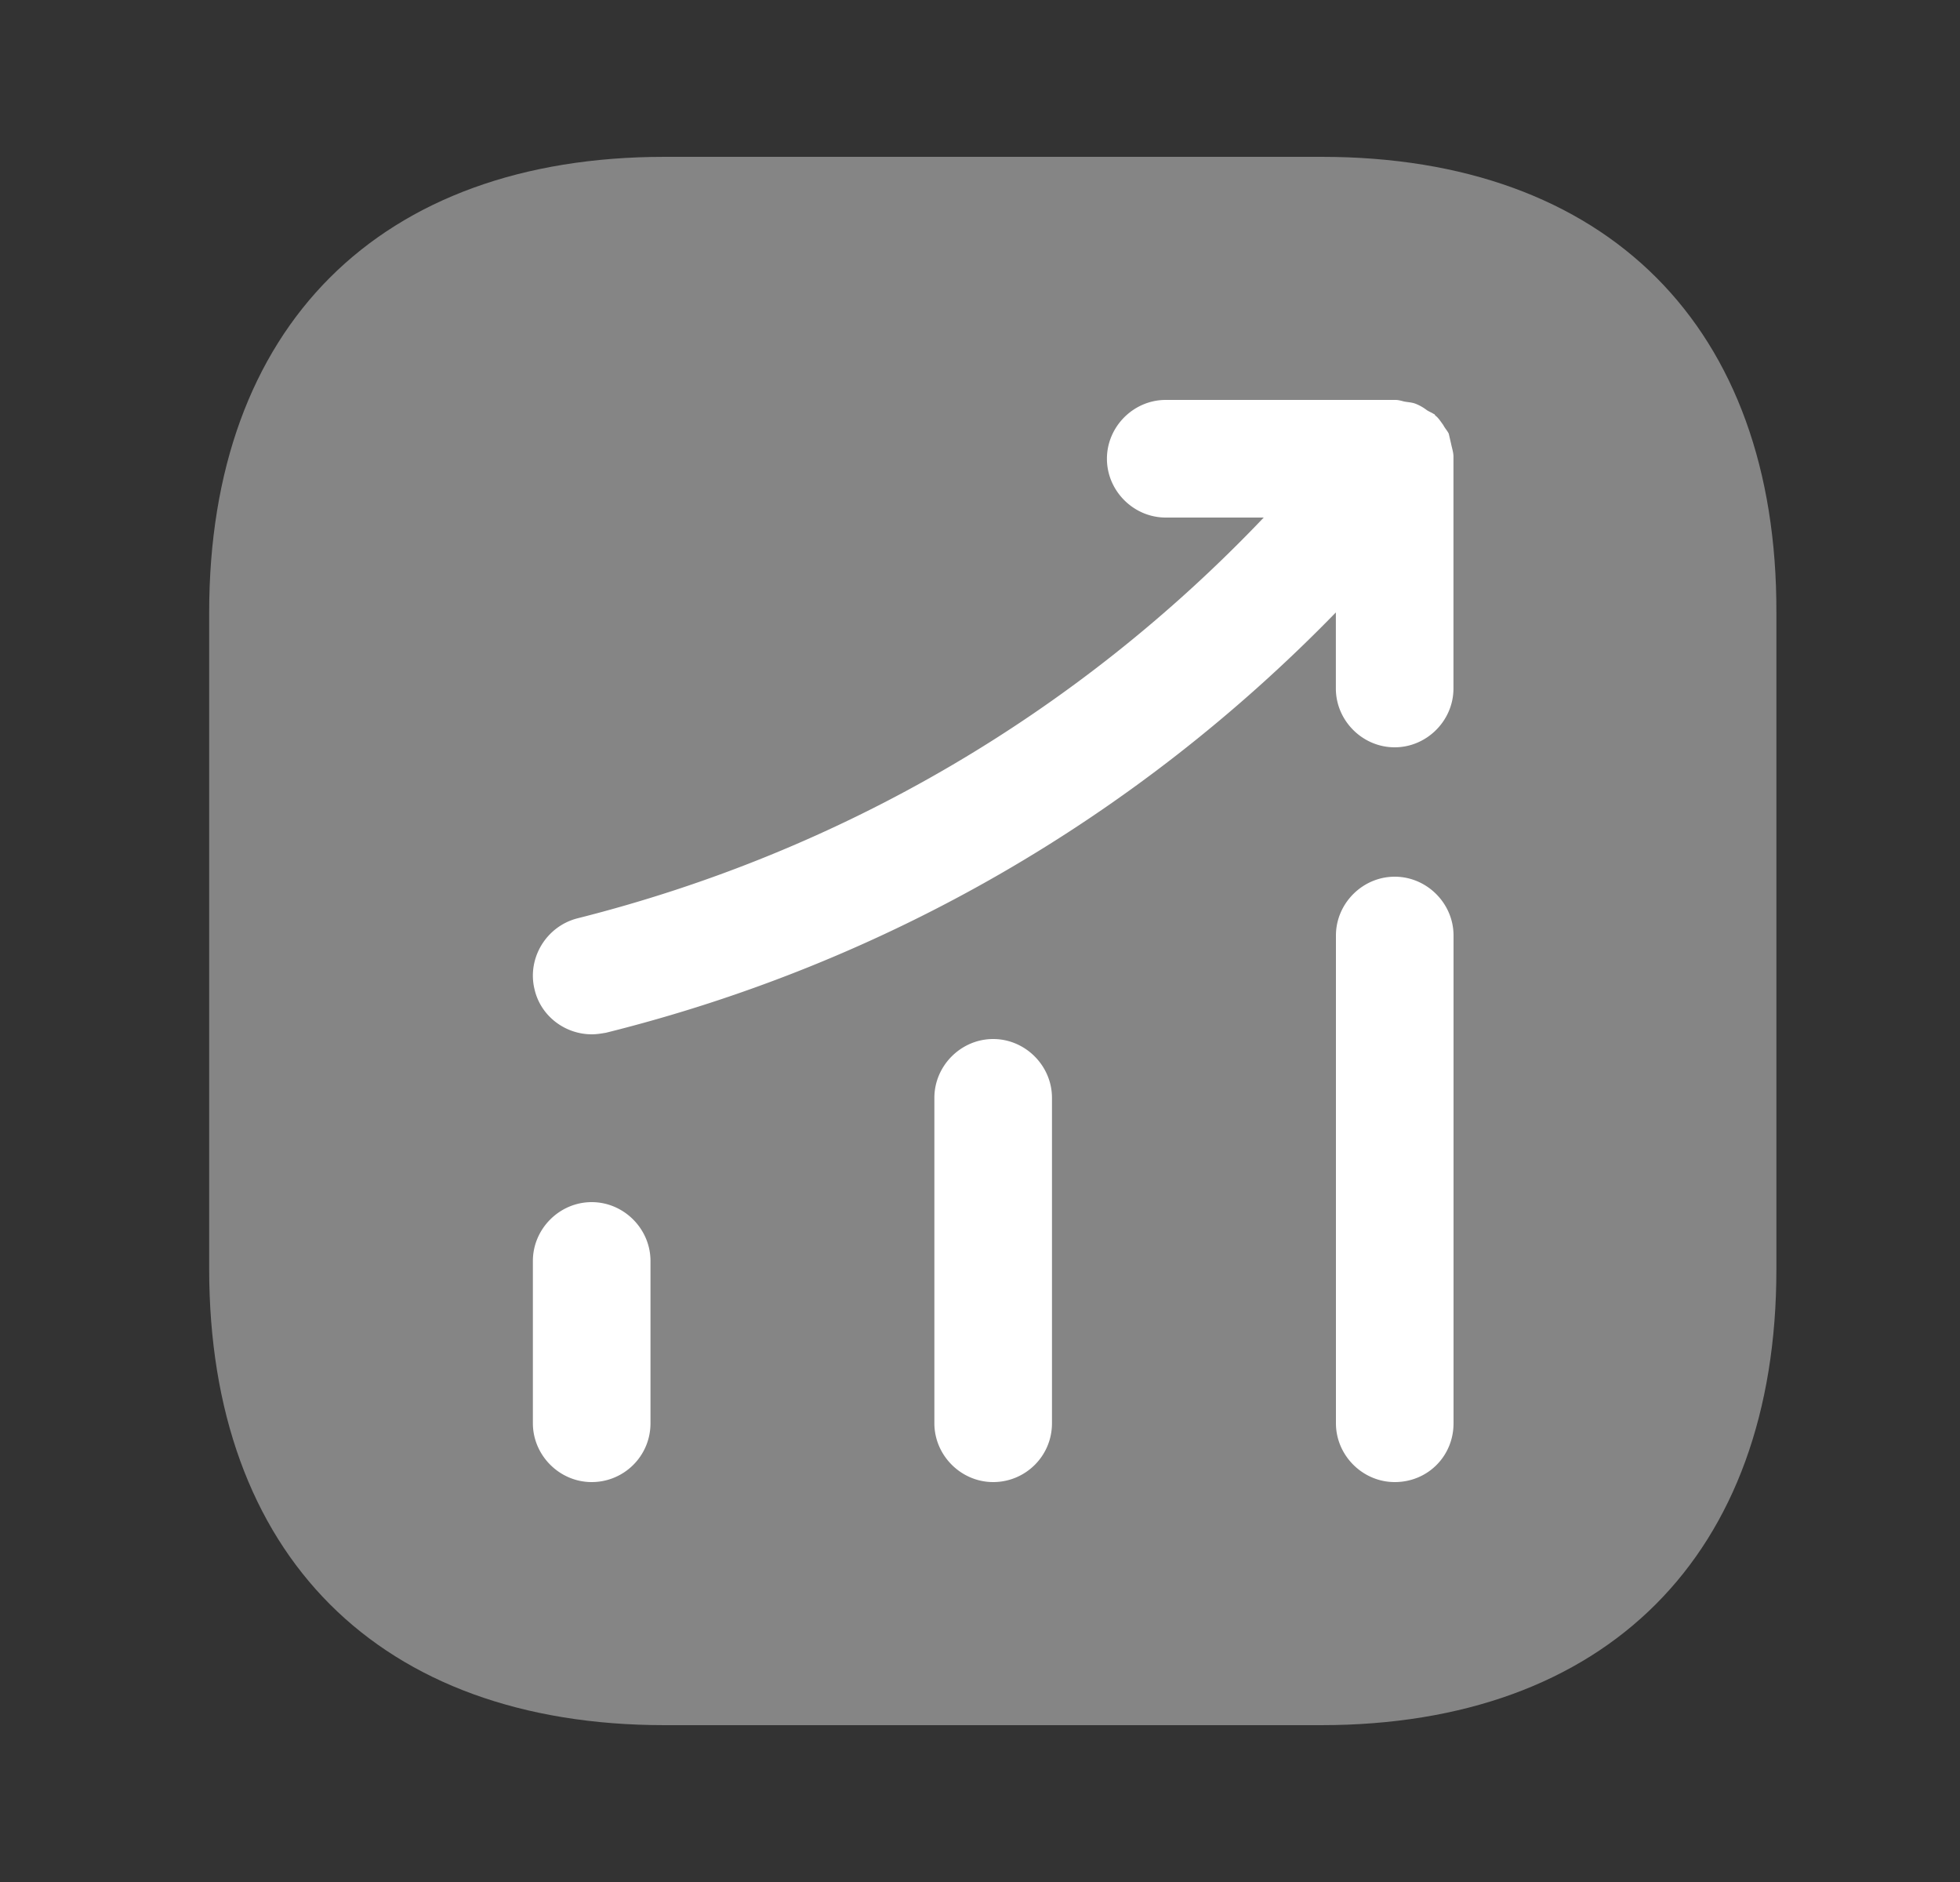
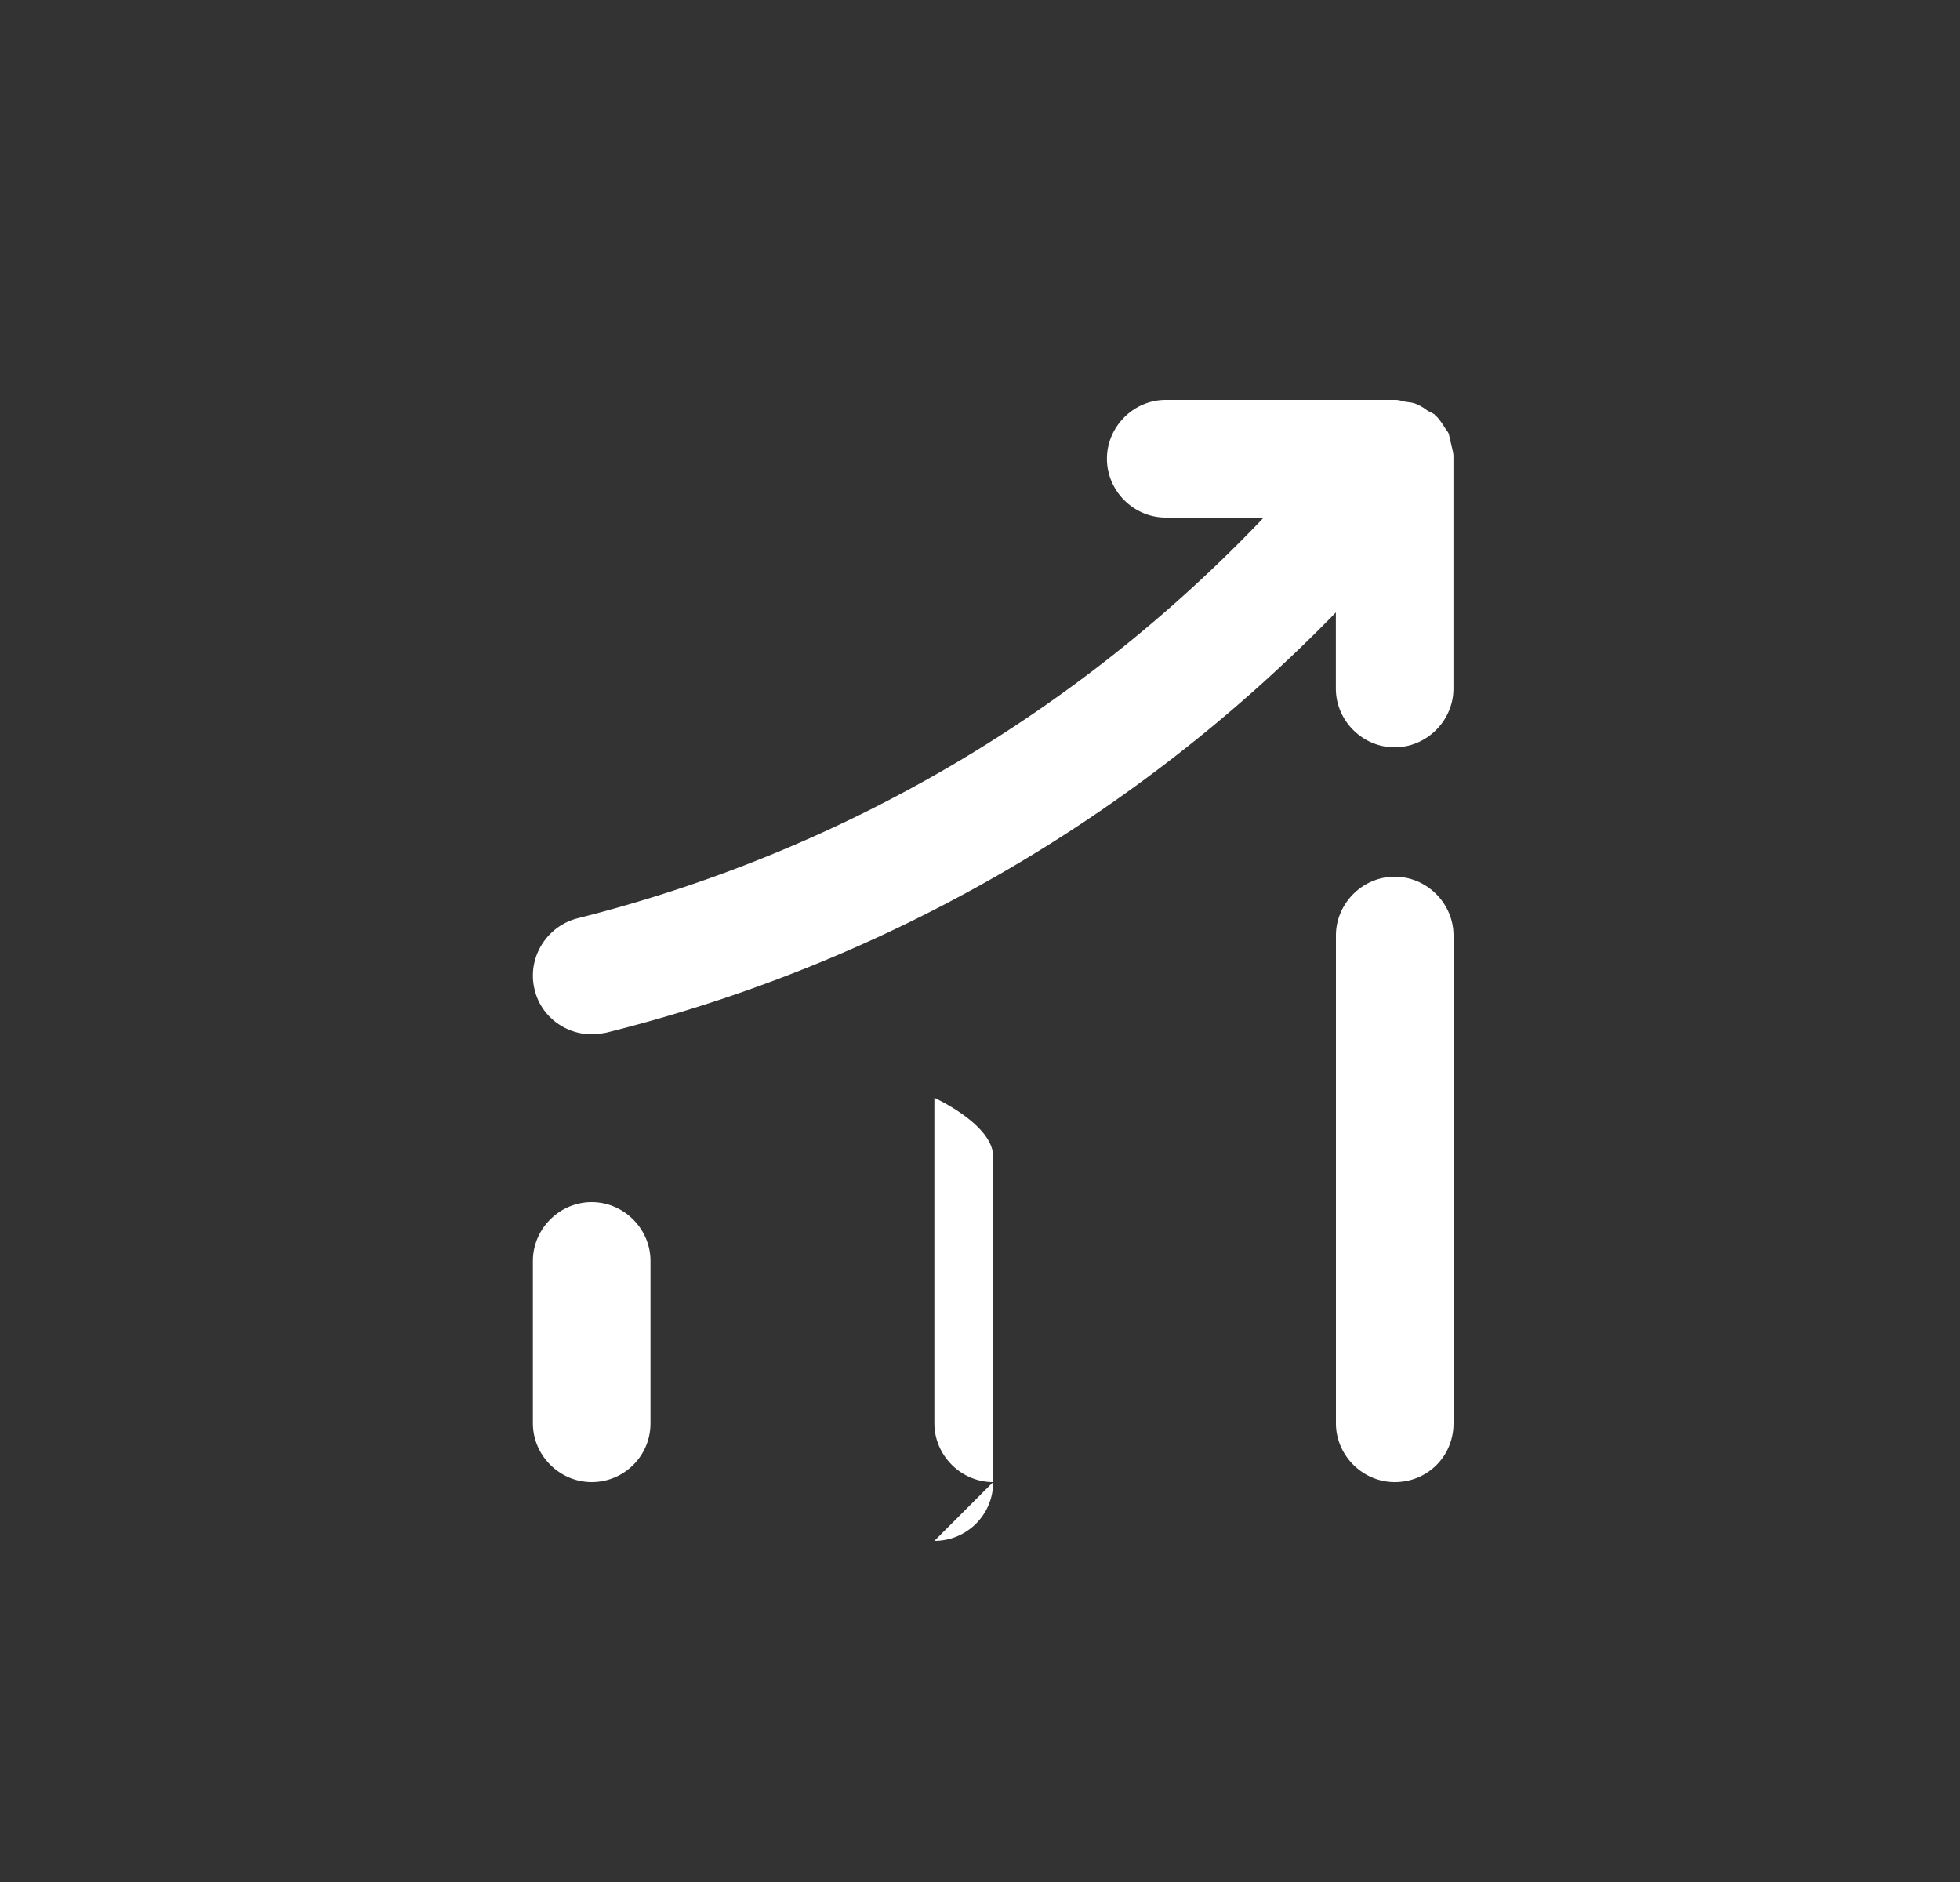
<svg xmlns="http://www.w3.org/2000/svg" width="25" height="24" fill="none" viewBox="0 0 25 24">
  <rect x="0" y="0" width="25" height="24" fill="#333333" stroke="none" />
-   <path fill="#fff" d="M16.858 2h-8.38c-3.64 0-5.81 2.17-5.81 5.81v8.37c0 3.65 2.17 5.82 5.81 5.82h8.37c3.64 0 5.81-2.17 5.81-5.81V7.81c.01-3.64-2.16-5.81-5.8-5.81" opacity=".4" />
-   <path fill="#fff" d="M7.547 18.9c-.41 0-.75-.34-.75-.75v-2.07c0-.41.34-.75.75-.75s.75.34.75.75v2.07c0 .42-.34.75-.75.75M12.668 18.9c-.41 0-.75-.34-.75-.75V14c0-.41.34-.75.75-.75s.75.34.75.75v4.15c0 .42-.34.75-.75.75M17.79 18.9c-.41 0-.75-.34-.75-.75v-6.22c0-.41.34-.75.75-.75s.75.34.75.75v6.22c0 .42-.33.75-.75.75M18.539 5.82c0-.05-.02-.11-.03-.16l-.03-.13c-.02-.04-.05-.07-.07-.11-.03-.04-.06-.09-.1-.12-.01-.01-.01-.02-.02-.02-.03-.02-.06-.03-.09-.05a.6.6 0 0 0-.14-.08c-.05-.02-.1-.02-.15-.03-.04-.01-.07-.02-.11-.02h-2.93c-.41 0-.75.34-.75.75s.34.75.75.75h1.25c-2.38 2.5-5.38 4.26-8.75 5.11-.4.1-.65.51-.55.91.08.34.39.57.73.57.06 0 .12-.01.18-.02 3.57-.89 6.76-2.74 9.31-5.36v.97c0 .41.34.75.75.75s.75-.34.75-.75V5.82" />
+   <path fill="#fff" d="M7.547 18.9c-.41 0-.75-.34-.75-.75v-2.07c0-.41.34-.75.75-.75s.75.34.75.75v2.07c0 .42-.34.75-.75.75M12.668 18.9c-.41 0-.75-.34-.75-.75V14s.75.34.75.75v4.15c0 .42-.34.75-.75.75M17.79 18.9c-.41 0-.75-.34-.75-.75v-6.22c0-.41.34-.75.75-.75s.75.34.75.75v6.22c0 .42-.33.75-.75.75M18.539 5.82c0-.05-.02-.11-.03-.16l-.03-.13c-.02-.04-.05-.07-.07-.11-.03-.04-.06-.09-.1-.12-.01-.01-.01-.02-.02-.02-.03-.02-.06-.03-.09-.05a.6.6 0 0 0-.14-.08c-.05-.02-.1-.02-.15-.03-.04-.01-.07-.02-.11-.02h-2.93c-.41 0-.75.34-.75.75s.34.75.75.75h1.25c-2.38 2.5-5.38 4.26-8.75 5.11-.4.1-.65.51-.55.91.08.34.39.57.73.57.06 0 .12-.01.18-.02 3.57-.89 6.76-2.74 9.31-5.36v.97c0 .41.34.75.75.75s.75-.34.75-.75V5.82" />
</svg>